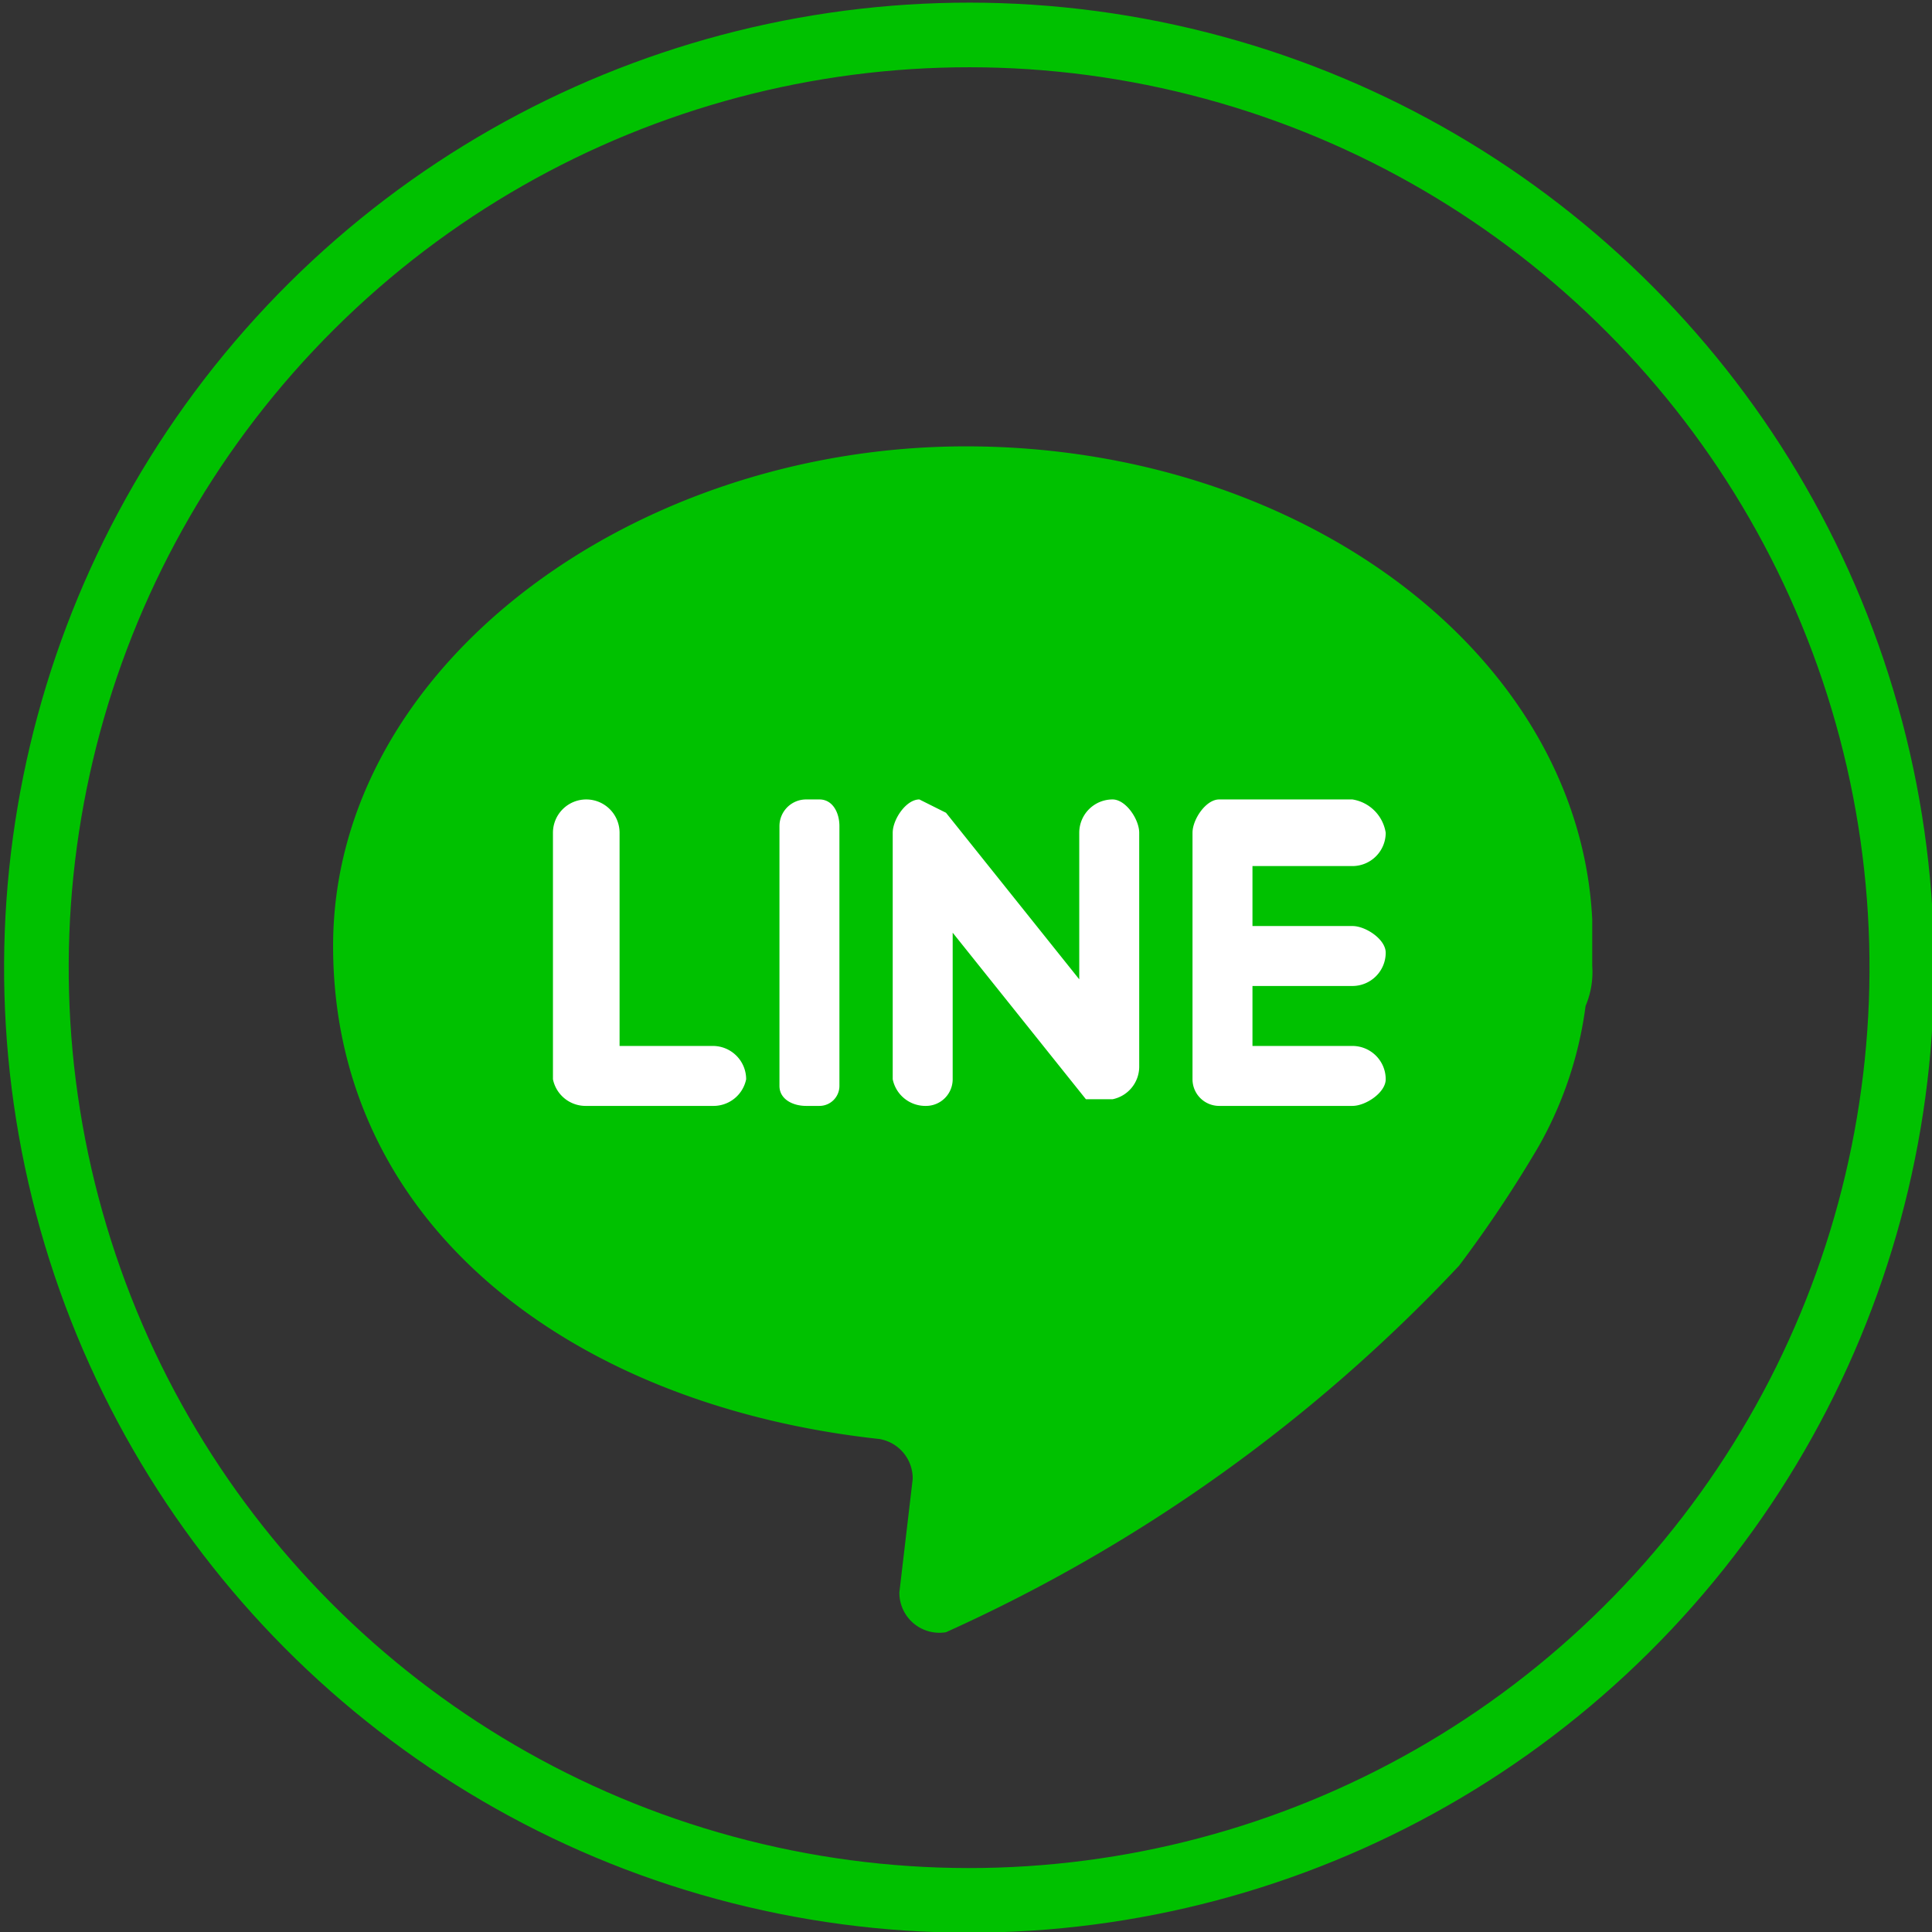
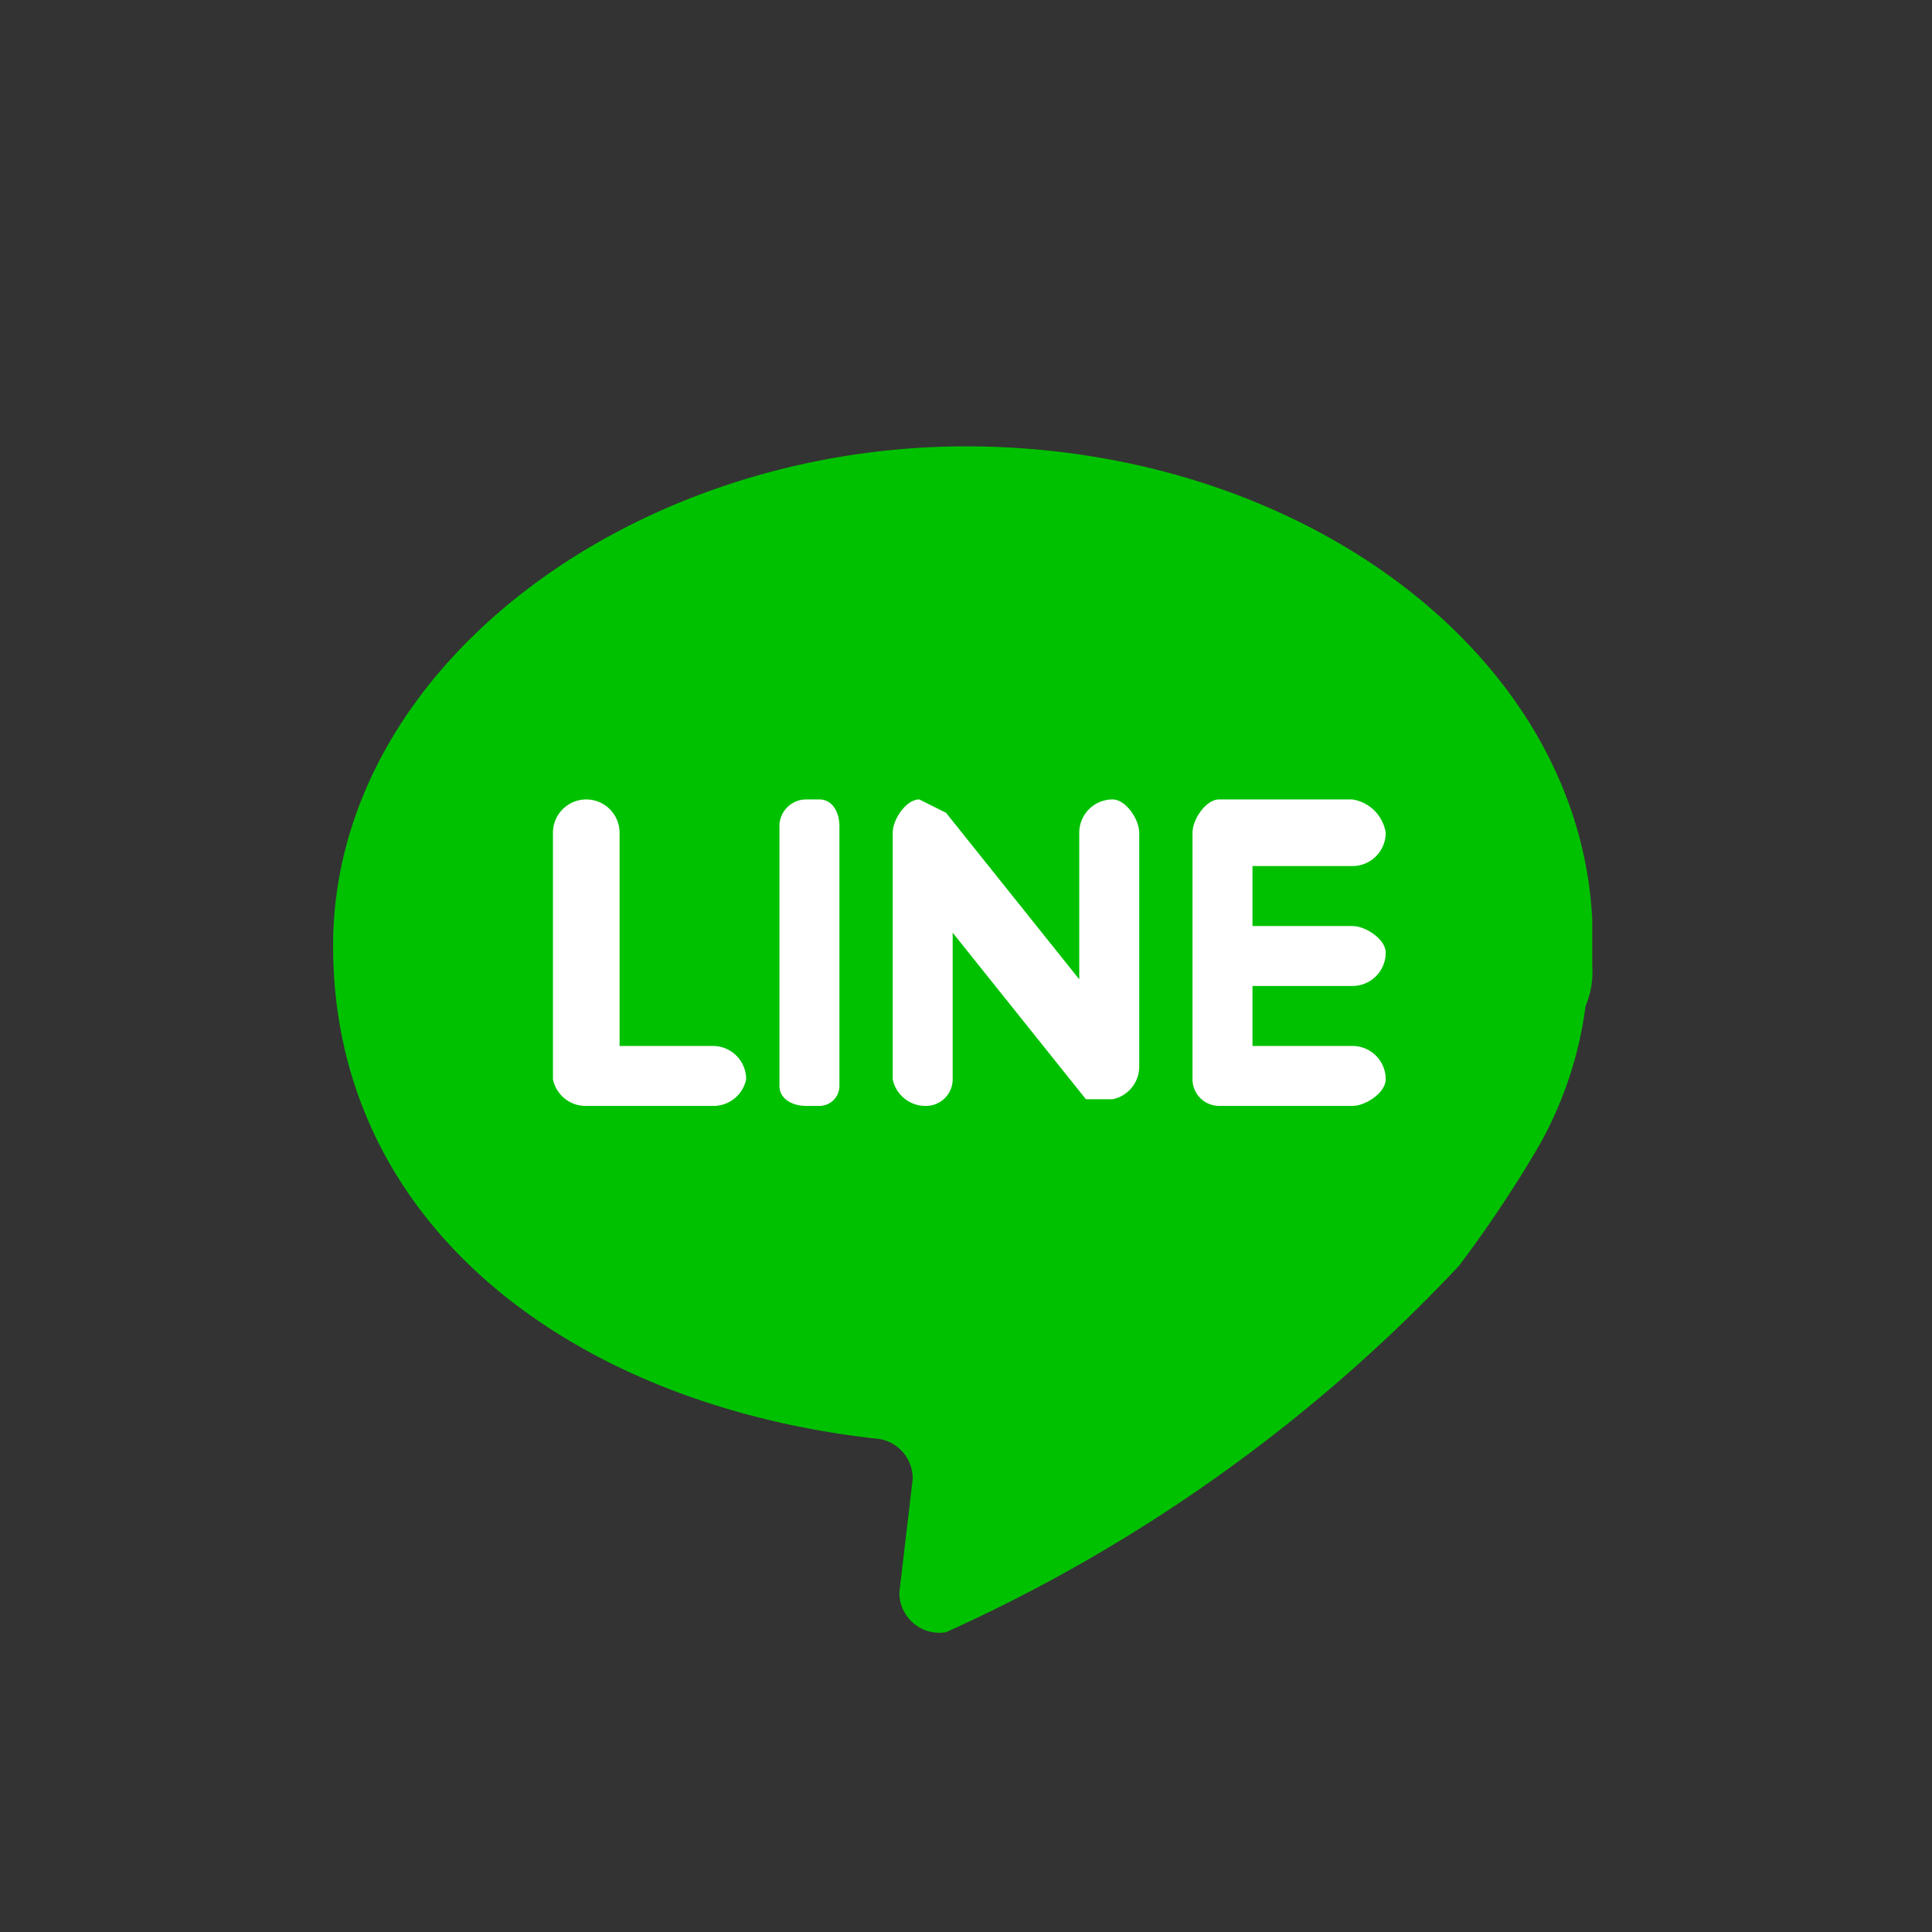
<svg xmlns="http://www.w3.org/2000/svg" width="29" height="29">
  <rect width="100%" height="100%" fill="#333333" stroke="none" />
  <g data-name="Layer 2">
    <g data-name="Layer 1">
-       <circle cx="14.5" cy="14.5" r="14" transform="rotate(-76.7 14.539 14.483)" fill="none" stroke="#00c100" stroke-miterlimit="10" stroke-width=".97" />
      <path d="M23.8 15.1a1.3 1.3 0 0 0 .1-.6v-.7c-.2-4-4.4-7.1-9.4-7.1S5 10 5 14.2s3.6 6.9 8.2 7.4a.6.6 0 0 1 .5.6l-.2 1.7a.6.6 0 0 0 .7.6 24.2 24.2 0 0 0 7.7-5.5 18.8 18.8 0 0 0 1.2-1.8 5.8 5.8 0 0 0 .7-2.1z" fill="#00c100" />
      <path d="M9.3 15.7v-3.2a.5.5 0 0 0-.5-.5.5.5 0 0 0-.5.5v3.7a.5.5 0 0 0 .5.4h1.9a.5.5 0 0 0 .5-.4.5.5 0 0 0-.5-.5zm3 .9h-.2c-.2 0-.4-.1-.4-.3v-3.9a.4.4 0 0 1 .4-.4h.2c.2 0 .3.2.3.4v3.9a.3.3 0 0 1-.3.3zm3.9-4.1v2.2l-2-2.5-.4-.2c-.2 0-.4.3-.4.5v3.7a.5.5 0 0 0 .5.4.4.4 0 0 0 .4-.4V14l2 2.5h.4a.5.5 0 0 0 .4-.5v-3.5c0-.2-.2-.5-.4-.5a.5.5 0 0 0-.5.5zm4.6 0a.6.6 0 0 0-.5-.5h-2c-.2 0-.4.3-.4.5v3.7a.4.4 0 0 0 .4.4h2c.2 0 .5-.2.5-.4a.5.5 0 0 0-.5-.5h-1.5v-.9h1.5a.5.5 0 0 0 .5-.5c0-.2-.3-.4-.5-.4h-1.5V13h1.5a.5.5 0 0 0 .5-.5z" fill="#fff" />
    </g>
  </g>
</svg>